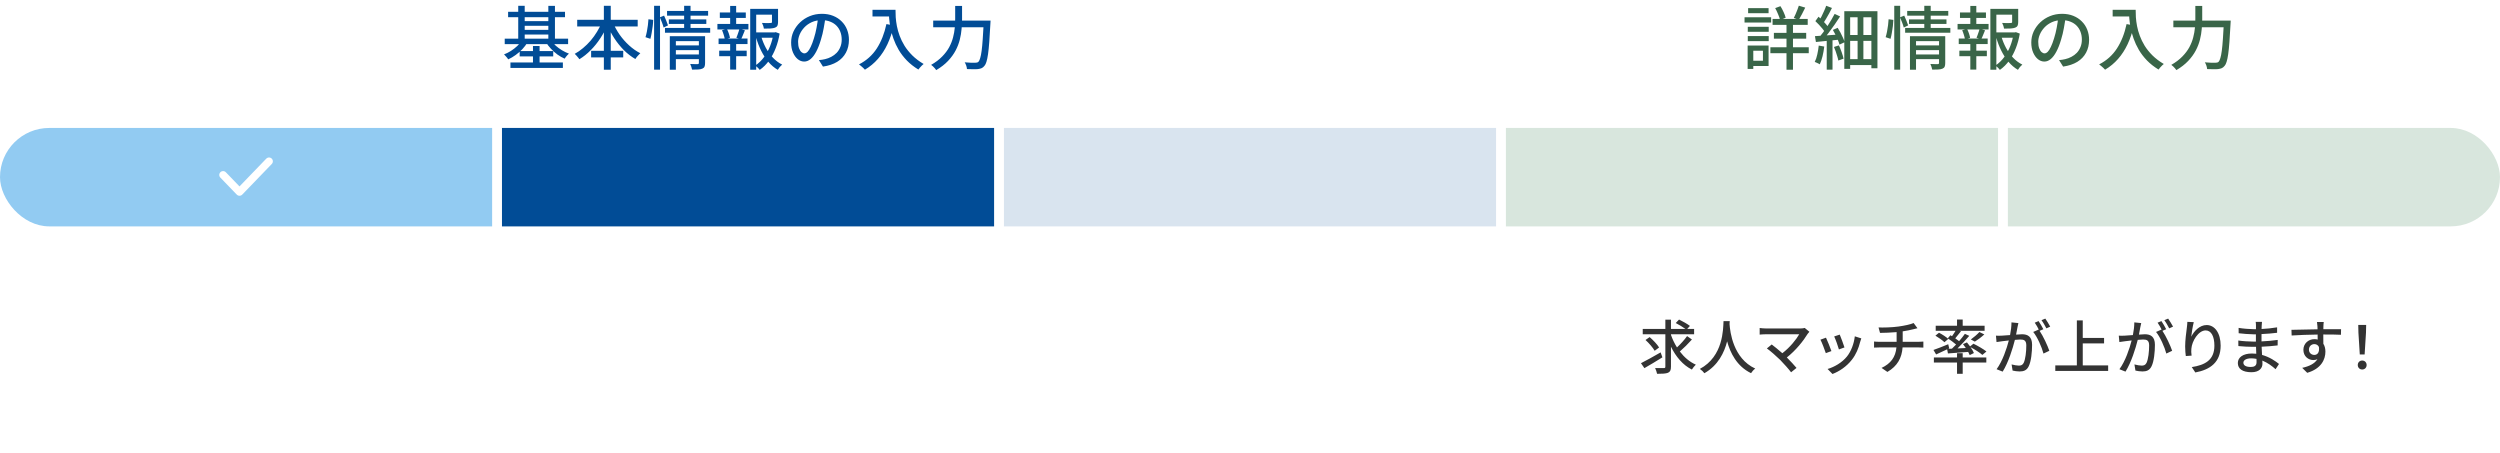
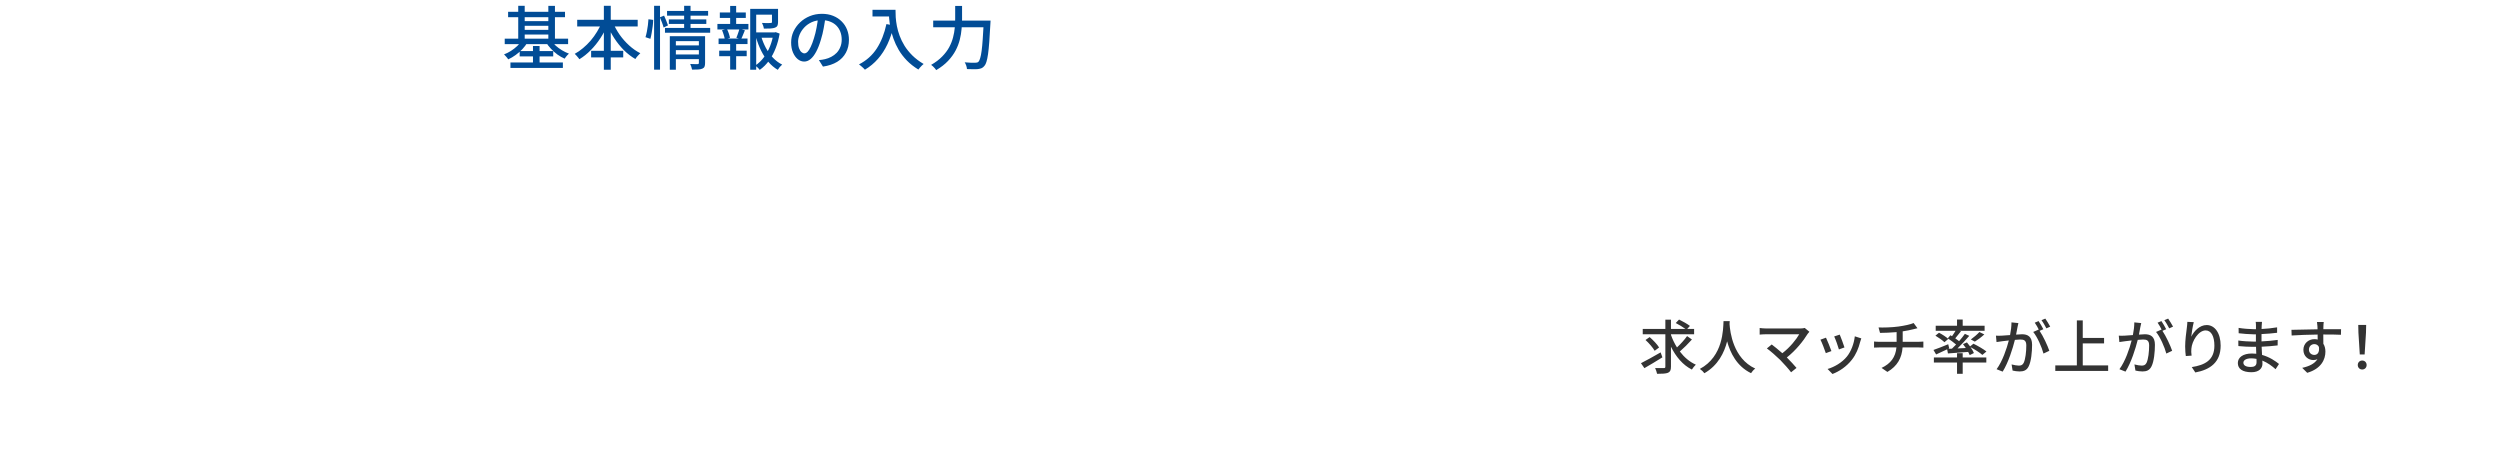
<svg xmlns="http://www.w3.org/2000/svg" width="508" height="92" viewBox="0 0 508 92" fill="none">
  <g clip-path="url(#clip0_390_2046)">
-     <rect y="26" width="100" height="20" fill="#92CBF2" />
    <rect x="102" y="26" width="100" height="20" fill="#014C96" />
    <rect x="204" y="26" width="100" height="20" fill="#D9E4EF" />
    <rect x="306" y="26" width="100" height="20" fill="#D8E6DD" />
    <rect x="408" y="26" width="100" height="20" fill="#D8E6DD" />
  </g>
  <path d="M45.333 35.543L48.667 39L54.667 32.778" stroke="white" stroke-width="1.556" stroke-linecap="round" stroke-linejoin="round" />
  <g filter="url(#filter0_d_390_2046)">
-     <path d="M432.143 55H483C490.732 55 497 61.268 497 69C497 76.732 490.732 83 483 83H331C323.268 83 317 76.732 317 69C317 61.268 323.268 55 331 55H425V50L432.143 55Z" fill="white" />
    <path d="M337.44 70.604L337.8 71.612C336.564 72.392 335.184 73.208 334.14 73.808L333.444 72.8C334.464 72.296 336 71.432 337.44 70.604ZM337.128 69.608L336.228 70.28C335.88 69.656 335.076 68.732 334.368 68.084L335.208 67.496C335.916 68.108 336.768 68.996 337.128 69.608ZM342.816 67.292L343.8 67.988C343.056 68.828 342.108 69.764 341.34 70.424C342.228 71.588 343.32 72.536 344.592 73.1C344.34 73.34 343.968 73.772 343.788 74.096C341.952 73.172 340.548 71.492 339.54 69.452V73.508C339.54 74.216 339.372 74.552 338.94 74.744C338.508 74.924 337.764 74.96 336.72 74.96C336.66 74.636 336.48 74.12 336.324 73.784C337.092 73.808 337.86 73.808 338.1 73.796C338.316 73.796 338.4 73.724 338.4 73.508V66.92H333.804V65.84H338.4V63.956H339.54V65.84H342.48C341.976 65.456 341.16 64.976 340.512 64.64L341.184 63.932C341.904 64.28 342.888 64.832 343.392 65.228L342.84 65.84H344.244V66.92H339.54V67.052C339.852 67.94 340.26 68.804 340.764 69.596C341.484 68.924 342.312 68.024 342.816 67.292ZM350.22 64.256H351.48C351.468 64.424 351.468 64.628 351.444 64.844C351.552 66.44 352.176 71.828 356.664 73.892C356.316 74.156 355.992 74.528 355.812 74.828C352.908 73.424 351.576 70.676 350.952 68.36C350.376 70.652 349.116 73.244 346.332 74.84C346.128 74.552 345.768 74.204 345.408 73.964C350.208 71.408 350.136 65.84 350.22 64.256ZM367.668 66.416C367.536 66.572 367.404 66.716 367.32 66.836C366.456 68.252 364.92 70.196 363.084 71.636C363.792 72.344 364.572 73.184 365.052 73.76L363.948 74.648C363.468 74 362.496 72.92 361.728 72.128C361.008 71.42 359.7 70.268 359.028 69.8L360.012 68.996C360.468 69.332 361.368 70.064 362.172 70.772C363.756 69.56 365.016 67.952 365.604 66.92H358.86C358.38 66.92 357.816 66.968 357.564 66.992V65.648C357.888 65.696 358.452 65.744 358.86 65.744H365.796C366.18 65.744 366.516 65.708 366.72 65.636L367.668 66.416ZM373.836 66.992C374.052 67.496 374.64 69.068 374.796 69.596L373.668 70.004C373.524 69.44 372.984 67.94 372.708 67.364L373.836 66.992ZM378.216 67.76C378.108 68.06 378.036 68.276 377.988 68.468C377.664 69.752 377.148 71.024 376.308 72.092C375.204 73.508 373.716 74.48 372.36 74.996L371.364 73.976C372.72 73.592 374.304 72.68 375.3 71.444C376.128 70.412 376.728 68.852 376.896 67.34L378.216 67.76ZM371.04 67.616C371.316 68.168 371.916 69.68 372.144 70.34L371.004 70.76C370.8 70.124 370.176 68.492 369.912 68.024L371.04 67.616ZM381.72 65.54C382.632 65.576 384.468 65.54 385.788 65.348C386.928 65.192 388.248 64.916 388.848 64.64L389.628 65.696C389.304 65.78 389.04 65.84 388.848 65.888C388.26 66.044 387.432 66.212 386.628 66.332V68.456H389.82C390.072 68.456 390.564 68.432 390.828 68.408V69.632C390.54 69.608 390.156 69.596 389.844 69.596H386.604C386.448 71.72 385.572 73.376 383.52 74.576L382.332 73.76C384.192 72.884 385.176 71.576 385.356 69.596H381.9C381.528 69.596 381.108 69.608 380.808 69.632V68.396C381.096 68.432 381.516 68.456 381.888 68.456H385.392V66.488C384.204 66.596 382.896 66.632 382.02 66.644L381.72 65.54ZM395.82 70.82L395.664 69.98C394.884 70.352 394.08 70.724 393.42 71.024L392.88 70.112C393.636 69.86 394.776 69.404 395.88 68.948L396.084 69.788L395.88 69.884L396.636 69.848C396.9 69.596 397.188 69.308 397.476 69.008C397.008 68.6 396.336 68.108 395.784 67.748L396.324 67.124C396.432 67.184 396.528 67.244 396.648 67.316C396.9 66.968 397.164 66.56 397.368 66.212H393.336V65.192H397.668V63.932H398.82V65.192H403.272V66.212H398.22L398.472 66.308C398.1 66.8 397.668 67.328 397.308 67.748C397.584 67.94 397.86 68.144 398.088 68.324C398.532 67.808 398.952 67.292 399.264 66.836L400.152 67.244C399.444 68.072 398.58 69.02 397.764 69.8L399.456 69.716C399.276 69.44 399.072 69.164 398.88 68.924L399.684 68.576C399.888 68.828 400.116 69.104 400.32 69.392L401.004 68.84C401.892 69.272 403.044 69.944 403.644 70.424L402.816 71.12C402.312 70.664 401.28 70.004 400.416 69.548C400.716 69.968 400.968 70.4 401.1 70.736L400.248 71.156C400.176 70.964 400.068 70.748 399.936 70.508C398.448 70.628 396.972 70.736 395.82 70.82ZM393.276 67.208L394.008 66.608C394.656 66.944 395.484 67.484 395.892 67.868L395.112 68.54C394.728 68.156 393.912 67.592 393.276 67.208ZM401.292 68.42L400.476 67.976C401.04 67.58 401.796 66.932 402.216 66.464L403.212 66.956C402.612 67.508 401.868 68.06 401.292 68.42ZM398.82 70.772V71.636H403.62V72.668H398.82V74.96H397.668V72.668H392.964V71.636H397.668V70.772H398.82ZM410.136 64.652C410.076 64.904 410.016 65.216 409.956 65.48C409.884 65.852 409.776 66.428 409.668 66.992C410.16 66.944 410.604 66.92 410.88 66.92C412.032 66.92 412.92 67.388 412.92 69.068C412.92 70.484 412.74 72.416 412.236 73.424C411.84 74.252 411.216 74.48 410.388 74.48C409.92 74.48 409.356 74.396 408.96 74.3L408.756 73.052C409.248 73.196 409.896 73.292 410.232 73.292C410.652 73.292 410.988 73.184 411.216 72.728C411.576 71.972 411.744 70.448 411.744 69.2C411.744 68.168 411.276 67.988 410.52 67.988C410.268 67.988 409.872 68.012 409.428 68.06C408.984 69.824 408.132 72.596 406.944 74.516L405.708 74.024C406.908 72.404 407.772 69.812 408.192 68.18C407.652 68.24 407.16 68.3 406.884 68.336C406.584 68.372 406.02 68.444 405.696 68.504L405.576 67.208C405.972 67.232 406.332 67.22 406.74 67.208C407.124 67.196 407.772 67.148 408.444 67.088C408.624 66.2 408.732 65.288 408.732 64.508L410.136 64.652ZM415.608 63.74C415.92 64.184 416.376 64.94 416.604 65.372L415.824 65.72C415.56 65.204 415.176 64.52 414.828 64.064L415.608 63.74ZM414.24 64.244C414.54 64.676 414.972 65.432 415.212 65.9L414.444 66.224C415.176 67.304 416.076 69.248 416.424 70.28L415.236 70.844C414.9 69.56 413.988 67.46 413.148 66.452L414.264 65.96C414.276 65.984 414.3 66.008 414.312 66.032C414.084 65.564 413.748 64.964 413.46 64.568L414.24 64.244ZM423.216 73.244H428.376V74.372H417.636V73.244H422.016V64.1H423.216V67.664H427.548V68.78H423.216V73.244ZM435.096 64.652C435.036 64.904 434.976 65.216 434.916 65.48C434.844 65.852 434.736 66.428 434.628 66.992C435.12 66.944 435.564 66.92 435.84 66.92C436.992 66.92 437.88 67.388 437.88 69.068C437.88 70.484 437.7 72.416 437.196 73.424C436.8 74.252 436.176 74.48 435.348 74.48C434.88 74.48 434.316 74.396 433.92 74.3L433.716 73.052C434.208 73.196 434.856 73.292 435.192 73.292C435.612 73.292 435.948 73.184 436.176 72.728C436.536 71.972 436.704 70.448 436.704 69.2C436.704 68.168 436.236 67.988 435.48 67.988C435.228 67.988 434.832 68.012 434.388 68.06C433.944 69.824 433.092 72.596 431.904 74.516L430.668 74.024C431.868 72.404 432.732 69.812 433.152 68.18C432.612 68.24 432.12 68.3 431.844 68.336C431.544 68.372 430.98 68.444 430.656 68.504L430.536 67.208C430.932 67.232 431.292 67.22 431.7 67.208C432.084 67.196 432.732 67.148 433.404 67.088C433.584 66.2 433.692 65.288 433.692 64.508L435.096 64.652ZM440.568 63.74C440.88 64.184 441.336 64.94 441.564 65.372L440.784 65.72C440.52 65.204 440.136 64.52 439.788 64.064L440.568 63.74ZM439.2 64.244C439.5 64.676 439.932 65.432 440.172 65.9L439.404 66.224C440.136 67.304 441.036 69.248 441.384 70.28L440.196 70.844C439.86 69.56 438.948 67.46 438.108 66.452L439.224 65.96C439.236 65.984 439.26 66.008 439.272 66.032C439.044 65.564 438.708 64.964 438.42 64.568L439.2 64.244ZM445.776 64.46C445.572 65.216 445.332 66.668 445.26 67.424C445.788 66.332 446.94 65.048 448.392 65.048C450.024 65.048 451.236 66.656 451.236 69.236C451.236 72.584 449.148 74.12 446.088 74.684L445.368 73.592C447.996 73.184 449.964 72.212 449.964 69.236C449.964 67.364 449.328 66.14 448.188 66.14C446.724 66.14 445.392 68.3 445.284 69.884C445.248 70.28 445.248 70.688 445.332 71.264L444.156 71.348C444.096 70.892 444.024 70.196 444.024 69.404C444.024 68.276 444.216 66.632 444.372 65.54C444.432 65.132 444.456 64.736 444.468 64.4L445.776 64.46ZM455.856 72.692C455.856 73.208 456.312 73.568 457.344 73.568C458.016 73.568 458.532 73.364 458.532 72.596C458.532 72.428 458.532 72.188 458.52 71.924C458.172 71.852 457.8 71.816 457.428 71.816C456.408 71.816 455.856 72.212 455.856 72.692ZM459.636 64.4C459.612 64.616 459.588 64.88 459.576 65.216C459.564 65.36 459.564 65.588 459.552 65.852C460.584 65.804 461.64 65.696 462.708 65.516V66.62C461.82 66.728 460.704 66.836 459.54 66.884C459.54 67.424 459.54 67.988 459.54 68.372C460.728 68.324 461.784 68.216 462.828 68.072L462.816 69.188C461.712 69.32 460.716 69.404 459.564 69.452C459.588 70.004 459.624 70.58 459.648 71.12C461.208 71.552 462.396 72.392 463.092 72.956L462.396 74.024C461.712 73.4 460.8 72.716 459.708 72.272C459.72 72.524 459.732 72.728 459.732 72.896C459.732 73.808 459.072 74.636 457.5 74.636C455.7 74.636 454.728 73.964 454.728 72.764C454.728 71.612 455.796 70.832 457.584 70.832C457.896 70.832 458.184 70.856 458.472 70.88C458.46 70.412 458.436 69.92 458.424 69.476C458.208 69.476 457.992 69.476 457.764 69.476C456.996 69.476 455.664 69.416 454.836 69.32L454.824 68.192C455.64 68.324 457.056 68.408 457.788 68.408C457.992 68.408 458.196 68.408 458.4 68.408C458.4 67.916 458.4 67.412 458.4 66.932C458.244 66.932 458.076 66.932 457.908 66.932C457.116 66.932 455.676 66.812 454.896 66.716L454.884 65.624C455.688 65.768 457.128 65.888 457.896 65.888C458.064 65.888 458.244 65.888 458.412 65.888C458.412 65.612 458.412 65.36 458.412 65.156C458.412 64.952 458.4 64.592 458.352 64.4H459.636ZM472.188 64.424C472.152 64.58 472.116 65.132 472.116 65.3C472.104 65.444 472.104 65.66 472.104 65.9H475.704L475.68 67.028C474.972 66.992 473.832 66.968 472.092 66.968C472.104 67.616 472.104 68.312 472.104 68.852C472.38 69.284 472.524 69.836 472.524 70.448C472.524 72.044 471.672 73.928 468.828 74.756L467.808 73.748C469.224 73.436 470.328 72.908 470.904 71.984C470.664 72.104 470.376 72.164 470.064 72.164C469.092 72.164 468.048 71.444 468.048 70.076C468.048 68.816 469.068 67.916 470.28 67.916C470.52 67.916 470.748 67.94 470.952 68C470.952 67.688 470.94 67.328 470.94 66.98C469.116 67.004 467.148 67.076 465.66 67.172L465.624 66.02C466.98 65.996 469.212 65.936 470.928 65.912C470.916 65.648 470.916 65.444 470.904 65.3C470.868 64.916 470.832 64.544 470.808 64.424H472.188ZM469.176 70.052C469.176 70.712 469.692 71.12 470.268 71.12C470.892 71.12 471.36 70.628 471.204 69.5C471.012 69.104 470.664 68.924 470.268 68.924C469.716 68.924 469.176 69.332 469.176 70.052ZM479.508 71.024L479.232 66.608L479.196 65.024H480.804L480.768 66.608L480.492 71.024H479.508ZM480 74.084C479.496 74.084 479.1 73.712 479.1 73.172C479.1 72.632 479.496 72.26 480 72.26C480.504 72.26 480.9 72.632 480.9 73.172C480.9 73.712 480.504 74.084 480 74.084Z" fill="#333333" />
  </g>
-   <path d="M360.188 3.844H367.328V5.048H360.188V3.844ZM360.454 6.672H367.02V7.862H360.454V6.672ZM359.74 9.598H367.538V10.816H359.74V9.598ZM363.016 4.278H364.332V14.176H363.016V4.278ZM365.522 1.156L366.824 1.548C366.609 1.987 366.385 2.43 366.152 2.878C365.928 3.317 365.718 3.695 365.522 4.012L364.5 3.648C364.612 3.424 364.733 3.167 364.864 2.878C364.995 2.579 365.116 2.281 365.228 1.982C365.349 1.674 365.447 1.399 365.522 1.156ZM360.72 1.646L361.784 1.254C362.017 1.618 362.232 2.019 362.428 2.458C362.633 2.897 362.773 3.279 362.848 3.606L361.714 4.054C361.639 3.727 361.504 3.34 361.308 2.892C361.121 2.435 360.925 2.019 360.72 1.646ZM355.148 5.44H359.404V6.462H355.148V5.44ZM355.218 1.646H359.376V2.682H355.218V1.646ZM355.148 7.33H359.404V8.352H355.148V7.33ZM354.49 3.508H359.894V4.572H354.49V3.508ZM355.764 9.248H359.376V13.406H355.764V12.342H358.228V10.312H355.764V9.248ZM355.12 9.248H356.268V14.008H355.12V9.248ZM377.464 2.808H378.64V12.762H377.464V2.808ZM374.762 2.276H381.496V13.868H380.264V3.508H375.952V13.994H374.762V2.276ZM375.406 7.106H380.768V8.31H375.406V7.106ZM375.406 12.02H380.74V13.224H375.406V12.02ZM371.192 7.904H372.368V14.162H371.192V7.904ZM371.08 1.17L372.256 1.618C372.079 1.973 371.887 2.341 371.682 2.724C371.477 3.097 371.271 3.457 371.066 3.802C370.861 4.147 370.669 4.455 370.492 4.726L369.582 4.32C369.759 4.04 369.941 3.718 370.128 3.354C370.315 2.981 370.492 2.603 370.66 2.22C370.837 1.837 370.977 1.487 371.08 1.17ZM372.802 2.822L373.908 3.34C373.572 3.863 373.203 4.413 372.802 4.992C372.401 5.571 371.995 6.131 371.584 6.672C371.183 7.204 370.8 7.671 370.436 8.072L369.638 7.624C369.909 7.307 370.189 6.952 370.478 6.56C370.767 6.159 371.052 5.743 371.332 5.314C371.621 4.875 371.887 4.446 372.13 4.026C372.382 3.597 372.606 3.195 372.802 2.822ZM368.882 4.292L369.526 3.396C369.778 3.611 370.03 3.844 370.282 4.096C370.534 4.348 370.767 4.6 370.982 4.852C371.206 5.104 371.379 5.333 371.5 5.538L370.828 6.56C370.707 6.345 370.539 6.103 370.324 5.832C370.109 5.561 369.876 5.295 369.624 5.034C369.372 4.763 369.125 4.516 368.882 4.292ZM372.438 6.084L373.418 5.65C373.614 5.958 373.805 6.289 373.992 6.644C374.179 6.999 374.347 7.344 374.496 7.68C374.645 8.007 374.757 8.305 374.832 8.576L373.782 9.066C373.717 8.805 373.614 8.501 373.474 8.156C373.334 7.811 373.175 7.461 372.998 7.106C372.821 6.742 372.634 6.401 372.438 6.084ZM368.798 7.344C369.451 7.307 370.226 7.255 371.122 7.19C372.027 7.125 372.947 7.059 373.88 6.994L373.894 8.044C373.026 8.128 372.163 8.212 371.304 8.296C370.455 8.38 369.685 8.459 368.994 8.534L368.798 7.344ZM372.662 9.542L373.67 9.22C373.866 9.649 374.053 10.116 374.23 10.62C374.407 11.124 374.533 11.558 374.608 11.922L373.544 12.3C373.507 12.048 373.437 11.763 373.334 11.446C373.241 11.129 373.138 10.807 373.026 10.48C372.914 10.144 372.793 9.831 372.662 9.542ZM369.568 9.262L370.688 9.458C370.613 10.121 370.497 10.779 370.338 11.432C370.179 12.076 369.993 12.622 369.778 13.07C369.713 13.023 369.615 12.967 369.484 12.902C369.363 12.837 369.232 12.776 369.092 12.72C368.961 12.655 368.849 12.608 368.756 12.58C368.98 12.151 369.153 11.642 369.274 11.054C369.405 10.466 369.503 9.869 369.568 9.262ZM389.042 9.22H394.292V10.186H389.042V9.22ZM387.544 2.22H395.888V3.186H387.544V2.22ZM387.908 3.942H395.524V4.866H387.908V3.942ZM387.124 5.678H396.308V6.658H387.124V5.678ZM389.056 11.068H394.334V12.02H389.056V11.068ZM388.104 7.358H394.264V8.352H389.336V14.176H388.104V7.358ZM394.012 7.358H395.272V12.818C395.272 13.117 395.235 13.355 395.16 13.532C395.085 13.719 394.936 13.859 394.712 13.952C394.488 14.045 394.208 14.101 393.872 14.12C393.536 14.139 393.121 14.148 392.626 14.148C392.598 13.98 392.547 13.784 392.472 13.56C392.407 13.345 392.332 13.159 392.248 13C392.575 13.019 392.883 13.028 393.172 13.028C393.471 13.028 393.667 13.028 393.76 13.028C393.928 13.028 394.012 12.949 394.012 12.79V7.358ZM391.016 1.184H392.318V5.986H391.016V1.184ZM384.912 1.184H386.116V14.162H384.912V1.184ZM383.764 3.914L384.73 4.04C384.721 4.413 384.688 4.833 384.632 5.3C384.576 5.757 384.506 6.215 384.422 6.672C384.347 7.12 384.259 7.526 384.156 7.89L383.162 7.554C383.265 7.227 383.358 6.854 383.442 6.434C383.526 6.005 383.596 5.571 383.652 5.132C383.708 4.693 383.745 4.287 383.764 3.914ZM386.088 3.522L386.942 3.172C387.091 3.489 387.241 3.839 387.39 4.222C387.549 4.595 387.665 4.908 387.74 5.16L386.844 5.594C386.779 5.323 386.671 4.992 386.522 4.6C386.382 4.208 386.237 3.849 386.088 3.522ZM405.1 6.588H409.552V7.666H405.1V6.588ZM404.442 1.8H409.51V2.976H405.66V14.176H404.442V1.8ZM408.866 1.8H410.098V4.488C410.098 4.787 410.056 5.029 409.972 5.216C409.888 5.393 409.725 5.529 409.482 5.622C409.249 5.706 408.945 5.762 408.572 5.79C408.199 5.809 407.746 5.818 407.214 5.818C407.195 5.631 407.149 5.431 407.074 5.216C406.999 5.001 406.92 4.815 406.836 4.656C407.097 4.665 407.345 4.675 407.578 4.684C407.821 4.684 408.031 4.684 408.208 4.684C408.385 4.684 408.511 4.679 408.586 4.67C408.698 4.661 408.773 4.647 408.81 4.628C408.847 4.6 408.866 4.549 408.866 4.474V1.8ZM406.654 7.344C406.897 8.175 407.219 8.968 407.62 9.724C408.031 10.471 408.516 11.143 409.076 11.74C409.636 12.328 410.257 12.79 410.938 13.126C410.789 13.247 410.625 13.411 410.448 13.616C410.28 13.831 410.145 14.022 410.042 14.19C409.342 13.779 408.707 13.243 408.138 12.58C407.578 11.908 407.088 11.152 406.668 10.312C406.248 9.463 405.903 8.562 405.632 7.61L406.654 7.344ZM409.16 6.588H409.398L409.622 6.532L410.42 6.826C410.252 7.862 409.986 8.847 409.622 9.78C409.267 10.704 408.819 11.544 408.278 12.3C407.737 13.056 407.102 13.691 406.374 14.204C406.271 14.055 406.131 13.896 405.954 13.728C405.786 13.56 405.632 13.42 405.492 13.308C406.164 12.851 406.752 12.281 407.256 11.6C407.76 10.919 408.171 10.172 408.488 9.36C408.805 8.548 409.029 7.717 409.16 6.868V6.588ZM398.268 2.528H403.546V3.648H398.268V2.528ZM398.142 10.298H403.728V11.418H398.142V10.298ZM397.778 4.866H404.078V5.986H397.778V4.866ZM398.016 7.834H403.896V8.954H398.016V7.834ZM400.368 1.212H401.586V5.272H400.368V1.212ZM400.368 8.31H401.586V14.148H400.368V8.31ZM402.258 5.874L403.364 6.154C403.224 6.481 403.089 6.807 402.958 7.134C402.837 7.451 402.711 7.727 402.58 7.96L401.628 7.68C401.703 7.512 401.777 7.321 401.852 7.106C401.936 6.891 402.011 6.677 402.076 6.462C402.151 6.238 402.211 6.042 402.258 5.874ZM398.716 6.14L399.71 5.888C399.859 6.168 399.99 6.481 400.102 6.826C400.214 7.162 400.289 7.451 400.326 7.694L399.276 7.988C399.248 7.745 399.178 7.451 399.066 7.106C398.963 6.761 398.847 6.439 398.716 6.14ZM419.744 3.424C419.651 4.143 419.529 4.903 419.38 5.706C419.24 6.499 419.049 7.288 418.806 8.072C418.526 9.024 418.209 9.831 417.854 10.494C417.509 11.147 417.131 11.647 416.72 11.992C416.309 12.337 415.875 12.51 415.418 12.51C414.951 12.51 414.517 12.351 414.116 12.034C413.715 11.707 413.388 11.255 413.136 10.676C412.884 10.088 412.758 9.407 412.758 8.632C412.758 7.848 412.917 7.106 413.234 6.406C413.561 5.706 414.009 5.085 414.578 4.544C415.147 4.003 415.81 3.578 416.566 3.27C417.322 2.962 418.139 2.808 419.016 2.808C419.856 2.808 420.612 2.943 421.284 3.214C421.965 3.485 422.544 3.863 423.02 4.348C423.505 4.824 423.874 5.384 424.126 6.028C424.378 6.672 424.504 7.358 424.504 8.086C424.504 9.066 424.299 9.939 423.888 10.704C423.487 11.46 422.894 12.081 422.11 12.566C421.326 13.042 420.365 13.364 419.226 13.532L418.4 12.216C418.643 12.188 418.867 12.16 419.072 12.132C419.277 12.095 419.469 12.057 419.646 12.02C420.094 11.917 420.519 11.759 420.92 11.544C421.331 11.329 421.695 11.059 422.012 10.732C422.329 10.396 422.577 10.004 422.754 9.556C422.941 9.108 423.034 8.604 423.034 8.044C423.034 7.484 422.945 6.966 422.768 6.49C422.591 6.005 422.329 5.585 421.984 5.23C421.639 4.875 421.214 4.6 420.71 4.404C420.206 4.199 419.637 4.096 419.002 4.096C418.237 4.096 417.555 4.231 416.958 4.502C416.361 4.773 415.852 5.132 415.432 5.58C415.021 6.019 414.709 6.495 414.494 7.008C414.279 7.521 414.172 8.016 414.172 8.492C414.172 9.024 414.237 9.467 414.368 9.822C414.499 10.167 414.662 10.424 414.858 10.592C415.054 10.76 415.255 10.844 415.46 10.844C415.665 10.844 415.875 10.741 416.09 10.536C416.305 10.321 416.519 9.985 416.734 9.528C416.958 9.071 417.177 8.487 417.392 7.778C417.607 7.106 417.784 6.392 417.924 5.636C418.073 4.871 418.181 4.124 418.246 3.396L419.744 3.424ZM429.292 1.996H433.268V3.34H429.292V1.996ZM432.61 1.996H433.968C433.968 2.425 433.982 2.925 434.01 3.494C434.047 4.054 434.127 4.656 434.248 5.3C434.369 5.935 434.556 6.593 434.808 7.274C435.06 7.955 435.391 8.632 435.802 9.304C436.222 9.976 436.749 10.629 437.384 11.264C438.019 11.889 438.784 12.468 439.68 13C439.587 13.075 439.47 13.177 439.33 13.308C439.19 13.448 439.055 13.593 438.924 13.742C438.793 13.891 438.691 14.022 438.616 14.134C437.701 13.574 436.917 12.958 436.264 12.286C435.611 11.605 435.06 10.886 434.612 10.13C434.173 9.374 433.819 8.613 433.548 7.848C433.277 7.083 433.072 6.341 432.932 5.622C432.801 4.903 432.713 4.236 432.666 3.62C432.629 2.995 432.61 2.453 432.61 1.996ZM432.12 4.894L433.618 5.16C433.291 6.569 432.862 7.843 432.33 8.982C431.798 10.111 431.154 11.105 430.398 11.964C429.651 12.823 428.769 13.555 427.752 14.162C427.677 14.059 427.565 13.943 427.416 13.812C427.267 13.681 427.113 13.546 426.954 13.406C426.805 13.266 426.669 13.159 426.548 13.084C428.069 12.3 429.273 11.222 430.16 9.85C431.056 8.469 431.709 6.817 432.12 4.894ZM441.626 4.18H452.434V5.538H441.626V4.18ZM451.902 4.18H453.288C453.288 4.18 453.283 4.227 453.274 4.32C453.274 4.404 453.269 4.497 453.26 4.6C453.26 4.693 453.255 4.773 453.246 4.838C453.171 6.266 453.097 7.484 453.022 8.492C452.947 9.5 452.863 10.335 452.77 10.998C452.677 11.651 452.569 12.169 452.448 12.552C452.336 12.925 452.201 13.201 452.042 13.378C451.855 13.611 451.659 13.77 451.454 13.854C451.258 13.938 451.015 13.999 450.726 14.036C450.483 14.064 450.157 14.073 449.746 14.064C449.335 14.064 448.915 14.055 448.486 14.036C448.477 13.84 448.43 13.611 448.346 13.35C448.262 13.089 448.155 12.86 448.024 12.664C448.491 12.711 448.92 12.739 449.312 12.748C449.713 12.748 450.003 12.748 450.18 12.748C450.329 12.748 450.451 12.734 450.544 12.706C450.647 12.678 450.745 12.622 450.838 12.538C450.959 12.407 451.071 12.165 451.174 11.81C451.286 11.455 451.384 10.961 451.468 10.326C451.552 9.691 451.627 8.893 451.692 7.932C451.767 6.961 451.837 5.799 451.902 4.446V4.18ZM446.092 1.212H447.492V3.844C447.492 4.479 447.459 5.155 447.394 5.874C447.338 6.583 447.217 7.311 447.03 8.058C446.843 8.805 446.559 9.542 446.176 10.27C445.793 10.998 445.28 11.703 444.636 12.384C444.001 13.056 443.203 13.677 442.242 14.246C442.167 14.134 442.069 14.008 441.948 13.868C441.836 13.737 441.71 13.607 441.57 13.476C441.439 13.355 441.318 13.257 441.206 13.182C442.111 12.659 442.858 12.095 443.446 11.488C444.043 10.881 444.519 10.251 444.874 9.598C445.229 8.935 445.49 8.273 445.658 7.61C445.835 6.938 445.952 6.285 446.008 5.65C446.064 5.006 446.092 4.404 446.092 3.844V1.212Z" fill="#396548" />
  <path d="M103.246 2.402H114.81V3.494H103.246V2.402ZM103.722 12.692H114.376V13.798H103.722V12.692ZM106.074 4.292H111.898V5.244H106.074V4.292ZM106.074 6.07H111.898V7.022H106.074V6.07ZM102.56 7.862H115.44V8.968H102.56V7.862ZM105.598 10.382H112.416V11.46H105.598V10.382ZM105.304 1.184H106.62V8.464H105.304V1.184ZM111.422 1.198H112.766V8.478H111.422V1.198ZM108.3 9.346H109.644V13.322H108.3V9.346ZM106.088 8.17L107.194 8.59C106.914 9.075 106.564 9.542 106.144 9.99C105.724 10.429 105.267 10.825 104.772 11.18C104.287 11.535 103.787 11.829 103.274 12.062C103.218 11.959 103.139 11.847 103.036 11.726C102.933 11.605 102.826 11.483 102.714 11.362C102.611 11.241 102.513 11.138 102.42 11.054C102.905 10.867 103.377 10.629 103.834 10.34C104.301 10.041 104.73 9.705 105.122 9.332C105.514 8.949 105.836 8.562 106.088 8.17ZM111.968 8.17C112.22 8.553 112.537 8.921 112.92 9.276C113.303 9.621 113.727 9.934 114.194 10.214C114.661 10.494 115.132 10.723 115.608 10.9C115.524 10.975 115.421 11.073 115.3 11.194C115.188 11.315 115.081 11.441 114.978 11.572C114.885 11.703 114.805 11.819 114.74 11.922C114.245 11.707 113.755 11.427 113.27 11.082C112.794 10.727 112.355 10.335 111.954 9.906C111.553 9.477 111.212 9.033 110.932 8.576L111.968 8.17ZM117.288 4.026H129.58V5.384H117.288V4.026ZM120.116 10.326H126.64V11.67H120.116V10.326ZM122.706 1.184H124.106V14.176H122.706V1.184ZM122.3 4.502L123.504 4.894C123.103 5.893 122.603 6.845 122.006 7.75C121.418 8.655 120.76 9.472 120.032 10.2C119.313 10.928 118.548 11.539 117.736 12.034C117.671 11.922 117.577 11.801 117.456 11.67C117.344 11.53 117.227 11.395 117.106 11.264C116.994 11.133 116.887 11.026 116.784 10.942C117.363 10.625 117.923 10.237 118.464 9.78C119.015 9.323 119.533 8.814 120.018 8.254C120.503 7.685 120.937 7.083 121.32 6.448C121.712 5.804 122.039 5.155 122.3 4.502ZM124.526 4.544C124.89 5.403 125.352 6.238 125.912 7.05C126.481 7.853 127.125 8.581 127.844 9.234C128.563 9.887 129.319 10.415 130.112 10.816C130.009 10.909 129.893 11.026 129.762 11.166C129.631 11.297 129.505 11.437 129.384 11.586C129.272 11.735 129.179 11.871 129.104 11.992C128.283 11.516 127.508 10.919 126.78 10.2C126.061 9.472 125.408 8.66 124.82 7.764C124.241 6.868 123.747 5.925 123.336 4.936L124.526 4.544ZM137.042 9.22H142.292V10.186H137.042V9.22ZM135.544 2.22H143.888V3.186H135.544V2.22ZM135.908 3.942H143.524V4.866H135.908V3.942ZM135.124 5.678H144.308V6.658H135.124V5.678ZM137.056 11.068H142.334V12.02H137.056V11.068ZM136.104 7.358H142.264V8.352H137.336V14.176H136.104V7.358ZM142.012 7.358H143.272V12.818C143.272 13.117 143.235 13.355 143.16 13.532C143.085 13.719 142.936 13.859 142.712 13.952C142.488 14.045 142.208 14.101 141.872 14.12C141.536 14.139 141.121 14.148 140.626 14.148C140.598 13.98 140.547 13.784 140.472 13.56C140.407 13.345 140.332 13.159 140.248 13C140.575 13.019 140.883 13.028 141.172 13.028C141.471 13.028 141.667 13.028 141.76 13.028C141.928 13.028 142.012 12.949 142.012 12.79V7.358ZM139.016 1.184H140.318V5.986H139.016V1.184ZM132.912 1.184H134.116V14.162H132.912V1.184ZM131.764 3.914L132.73 4.04C132.721 4.413 132.688 4.833 132.632 5.3C132.576 5.757 132.506 6.215 132.422 6.672C132.347 7.12 132.259 7.526 132.156 7.89L131.162 7.554C131.265 7.227 131.358 6.854 131.442 6.434C131.526 6.005 131.596 5.571 131.652 5.132C131.708 4.693 131.745 4.287 131.764 3.914ZM134.088 3.522L134.942 3.172C135.091 3.489 135.241 3.839 135.39 4.222C135.549 4.595 135.665 4.908 135.74 5.16L134.844 5.594C134.779 5.323 134.671 4.992 134.522 4.6C134.382 4.208 134.237 3.849 134.088 3.522ZM153.1 6.588H157.552V7.666H153.1V6.588ZM152.442 1.8H157.51V2.976H153.66V14.176H152.442V1.8ZM156.866 1.8H158.098V4.488C158.098 4.787 158.056 5.029 157.972 5.216C157.888 5.393 157.725 5.529 157.482 5.622C157.249 5.706 156.945 5.762 156.572 5.79C156.199 5.809 155.746 5.818 155.214 5.818C155.195 5.631 155.149 5.431 155.074 5.216C154.999 5.001 154.92 4.815 154.836 4.656C155.097 4.665 155.345 4.675 155.578 4.684C155.821 4.684 156.031 4.684 156.208 4.684C156.385 4.684 156.511 4.679 156.586 4.67C156.698 4.661 156.773 4.647 156.81 4.628C156.847 4.6 156.866 4.549 156.866 4.474V1.8ZM154.654 7.344C154.897 8.175 155.219 8.968 155.62 9.724C156.031 10.471 156.516 11.143 157.076 11.74C157.636 12.328 158.257 12.79 158.938 13.126C158.789 13.247 158.625 13.411 158.448 13.616C158.28 13.831 158.145 14.022 158.042 14.19C157.342 13.779 156.707 13.243 156.138 12.58C155.578 11.908 155.088 11.152 154.668 10.312C154.248 9.463 153.903 8.562 153.632 7.61L154.654 7.344ZM157.16 6.588H157.398L157.622 6.532L158.42 6.826C158.252 7.862 157.986 8.847 157.622 9.78C157.267 10.704 156.819 11.544 156.278 12.3C155.737 13.056 155.102 13.691 154.374 14.204C154.271 14.055 154.131 13.896 153.954 13.728C153.786 13.56 153.632 13.42 153.492 13.308C154.164 12.851 154.752 12.281 155.256 11.6C155.76 10.919 156.171 10.172 156.488 9.36C156.805 8.548 157.029 7.717 157.16 6.868V6.588ZM146.268 2.528H151.546V3.648H146.268V2.528ZM146.142 10.298H151.728V11.418H146.142V10.298ZM145.778 4.866H152.078V5.986H145.778V4.866ZM146.016 7.834H151.896V8.954H146.016V7.834ZM148.368 1.212H149.586V5.272H148.368V1.212ZM148.368 8.31H149.586V14.148H148.368V8.31ZM150.258 5.874L151.364 6.154C151.224 6.481 151.089 6.807 150.958 7.134C150.837 7.451 150.711 7.727 150.58 7.96L149.628 7.68C149.703 7.512 149.777 7.321 149.852 7.106C149.936 6.891 150.011 6.677 150.076 6.462C150.151 6.238 150.211 6.042 150.258 5.874ZM146.716 6.14L147.71 5.888C147.859 6.168 147.99 6.481 148.102 6.826C148.214 7.162 148.289 7.451 148.326 7.694L147.276 7.988C147.248 7.745 147.178 7.451 147.066 7.106C146.963 6.761 146.847 6.439 146.716 6.14ZM167.744 3.424C167.651 4.143 167.529 4.903 167.38 5.706C167.24 6.499 167.049 7.288 166.806 8.072C166.526 9.024 166.209 9.831 165.854 10.494C165.509 11.147 165.131 11.647 164.72 11.992C164.309 12.337 163.875 12.51 163.418 12.51C162.951 12.51 162.517 12.351 162.116 12.034C161.715 11.707 161.388 11.255 161.136 10.676C160.884 10.088 160.758 9.407 160.758 8.632C160.758 7.848 160.917 7.106 161.234 6.406C161.561 5.706 162.009 5.085 162.578 4.544C163.147 4.003 163.81 3.578 164.566 3.27C165.322 2.962 166.139 2.808 167.016 2.808C167.856 2.808 168.612 2.943 169.284 3.214C169.965 3.485 170.544 3.863 171.02 4.348C171.505 4.824 171.874 5.384 172.126 6.028C172.378 6.672 172.504 7.358 172.504 8.086C172.504 9.066 172.299 9.939 171.888 10.704C171.487 11.46 170.894 12.081 170.11 12.566C169.326 13.042 168.365 13.364 167.226 13.532L166.4 12.216C166.643 12.188 166.867 12.16 167.072 12.132C167.277 12.095 167.469 12.057 167.646 12.02C168.094 11.917 168.519 11.759 168.92 11.544C169.331 11.329 169.695 11.059 170.012 10.732C170.329 10.396 170.577 10.004 170.754 9.556C170.941 9.108 171.034 8.604 171.034 8.044C171.034 7.484 170.945 6.966 170.768 6.49C170.591 6.005 170.329 5.585 169.984 5.23C169.639 4.875 169.214 4.6 168.71 4.404C168.206 4.199 167.637 4.096 167.002 4.096C166.237 4.096 165.555 4.231 164.958 4.502C164.361 4.773 163.852 5.132 163.432 5.58C163.021 6.019 162.709 6.495 162.494 7.008C162.279 7.521 162.172 8.016 162.172 8.492C162.172 9.024 162.237 9.467 162.368 9.822C162.499 10.167 162.662 10.424 162.858 10.592C163.054 10.76 163.255 10.844 163.46 10.844C163.665 10.844 163.875 10.741 164.09 10.536C164.305 10.321 164.519 9.985 164.734 9.528C164.958 9.071 165.177 8.487 165.392 7.778C165.607 7.106 165.784 6.392 165.924 5.636C166.073 4.871 166.181 4.124 166.246 3.396L167.744 3.424ZM177.292 1.996H181.268V3.34H177.292V1.996ZM180.61 1.996H181.968C181.968 2.425 181.982 2.925 182.01 3.494C182.047 4.054 182.127 4.656 182.248 5.3C182.369 5.935 182.556 6.593 182.808 7.274C183.06 7.955 183.391 8.632 183.802 9.304C184.222 9.976 184.749 10.629 185.384 11.264C186.019 11.889 186.784 12.468 187.68 13C187.587 13.075 187.47 13.177 187.33 13.308C187.19 13.448 187.055 13.593 186.924 13.742C186.793 13.891 186.691 14.022 186.616 14.134C185.701 13.574 184.917 12.958 184.264 12.286C183.611 11.605 183.06 10.886 182.612 10.13C182.173 9.374 181.819 8.613 181.548 7.848C181.277 7.083 181.072 6.341 180.932 5.622C180.801 4.903 180.713 4.236 180.666 3.62C180.629 2.995 180.61 2.453 180.61 1.996ZM180.12 4.894L181.618 5.16C181.291 6.569 180.862 7.843 180.33 8.982C179.798 10.111 179.154 11.105 178.398 11.964C177.651 12.823 176.769 13.555 175.752 14.162C175.677 14.059 175.565 13.943 175.416 13.812C175.267 13.681 175.113 13.546 174.954 13.406C174.805 13.266 174.669 13.159 174.548 13.084C176.069 12.3 177.273 11.222 178.16 9.85C179.056 8.469 179.709 6.817 180.12 4.894ZM189.626 4.18H200.434V5.538H189.626V4.18ZM199.902 4.18H201.288C201.288 4.18 201.283 4.227 201.274 4.32C201.274 4.404 201.269 4.497 201.26 4.6C201.26 4.693 201.255 4.773 201.246 4.838C201.171 6.266 201.097 7.484 201.022 8.492C200.947 9.5 200.863 10.335 200.77 10.998C200.677 11.651 200.569 12.169 200.448 12.552C200.336 12.925 200.201 13.201 200.042 13.378C199.855 13.611 199.659 13.77 199.454 13.854C199.258 13.938 199.015 13.999 198.726 14.036C198.483 14.064 198.157 14.073 197.746 14.064C197.335 14.064 196.915 14.055 196.486 14.036C196.477 13.84 196.43 13.611 196.346 13.35C196.262 13.089 196.155 12.86 196.024 12.664C196.491 12.711 196.92 12.739 197.312 12.748C197.713 12.748 198.003 12.748 198.18 12.748C198.329 12.748 198.451 12.734 198.544 12.706C198.647 12.678 198.745 12.622 198.838 12.538C198.959 12.407 199.071 12.165 199.174 11.81C199.286 11.455 199.384 10.961 199.468 10.326C199.552 9.691 199.627 8.893 199.692 7.932C199.767 6.961 199.837 5.799 199.902 4.446V4.18ZM194.092 1.212H195.492V3.844C195.492 4.479 195.459 5.155 195.394 5.874C195.338 6.583 195.217 7.311 195.03 8.058C194.843 8.805 194.559 9.542 194.176 10.27C193.793 10.998 193.28 11.703 192.636 12.384C192.001 13.056 191.203 13.677 190.242 14.246C190.167 14.134 190.069 14.008 189.948 13.868C189.836 13.737 189.71 13.607 189.57 13.476C189.439 13.355 189.318 13.257 189.206 13.182C190.111 12.659 190.858 12.095 191.446 11.488C192.043 10.881 192.519 10.251 192.874 9.598C193.229 8.935 193.49 8.273 193.658 7.61C193.835 6.938 193.952 6.285 194.008 5.65C194.064 5.006 194.092 4.404 194.092 3.844V1.212Z" fill="#014C96" />
  <defs>
    <filter id="filter0_d_390_2046" x="309" y="43" width="196" height="49" filterUnits="userSpaceOnUse" color-interpolation-filters="sRGB">
      <feFlood flood-opacity="0" result="BackgroundImageFix" />
      <feColorMatrix in="SourceAlpha" type="matrix" values="0 0 0 0 0 0 0 0 0 0 0 0 0 0 0 0 0 0 127 0" result="hardAlpha" />
      <feOffset dy="1" />
      <feGaussianBlur stdDeviation="4" />
      <feComposite in2="hardAlpha" operator="out" />
      <feColorMatrix type="matrix" values="0 0 0 0 0 0 0 0 0 0 0 0 0 0 0 0 0 0 0.2 0" />
      <feBlend mode="normal" in2="BackgroundImageFix" result="effect1_dropShadow_390_2046" />
      <feBlend mode="normal" in="SourceGraphic" in2="effect1_dropShadow_390_2046" result="shape" />
    </filter>
    <clipPath id="clip0_390_2046">
-       <rect y="26" width="508" height="20" rx="10" fill="white" />
-     </clipPath>
+       </clipPath>
  </defs>
</svg>